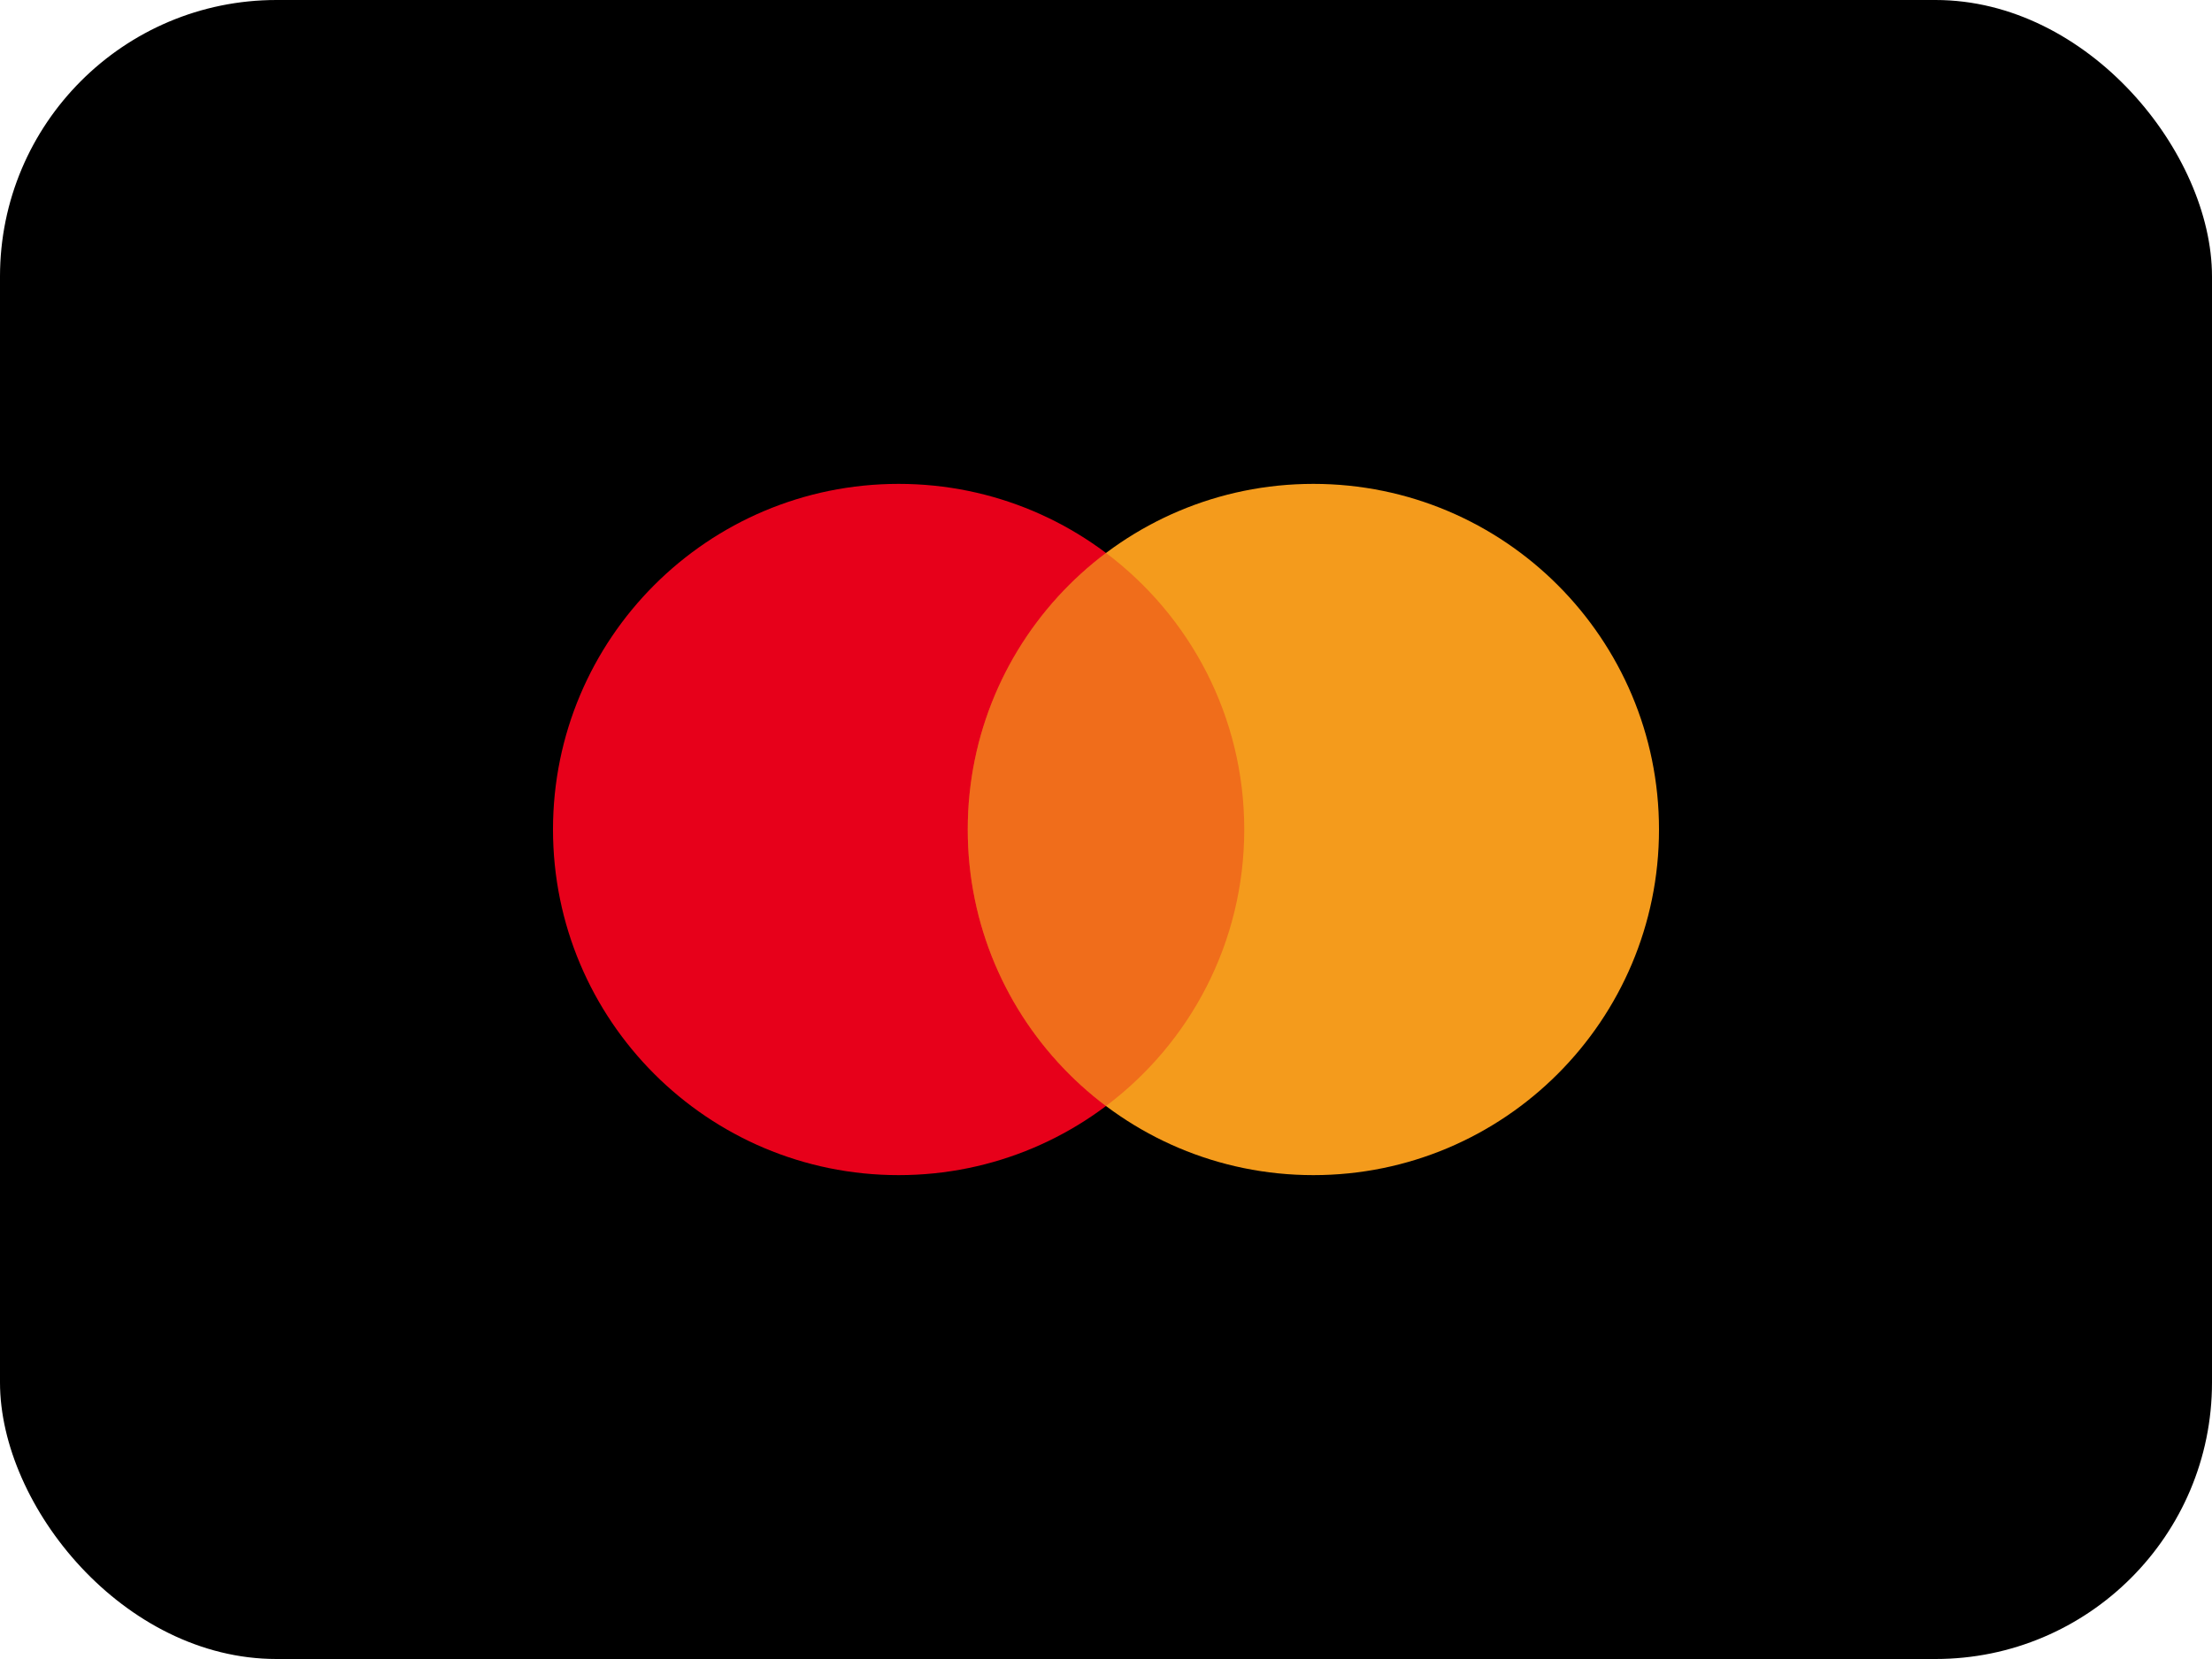
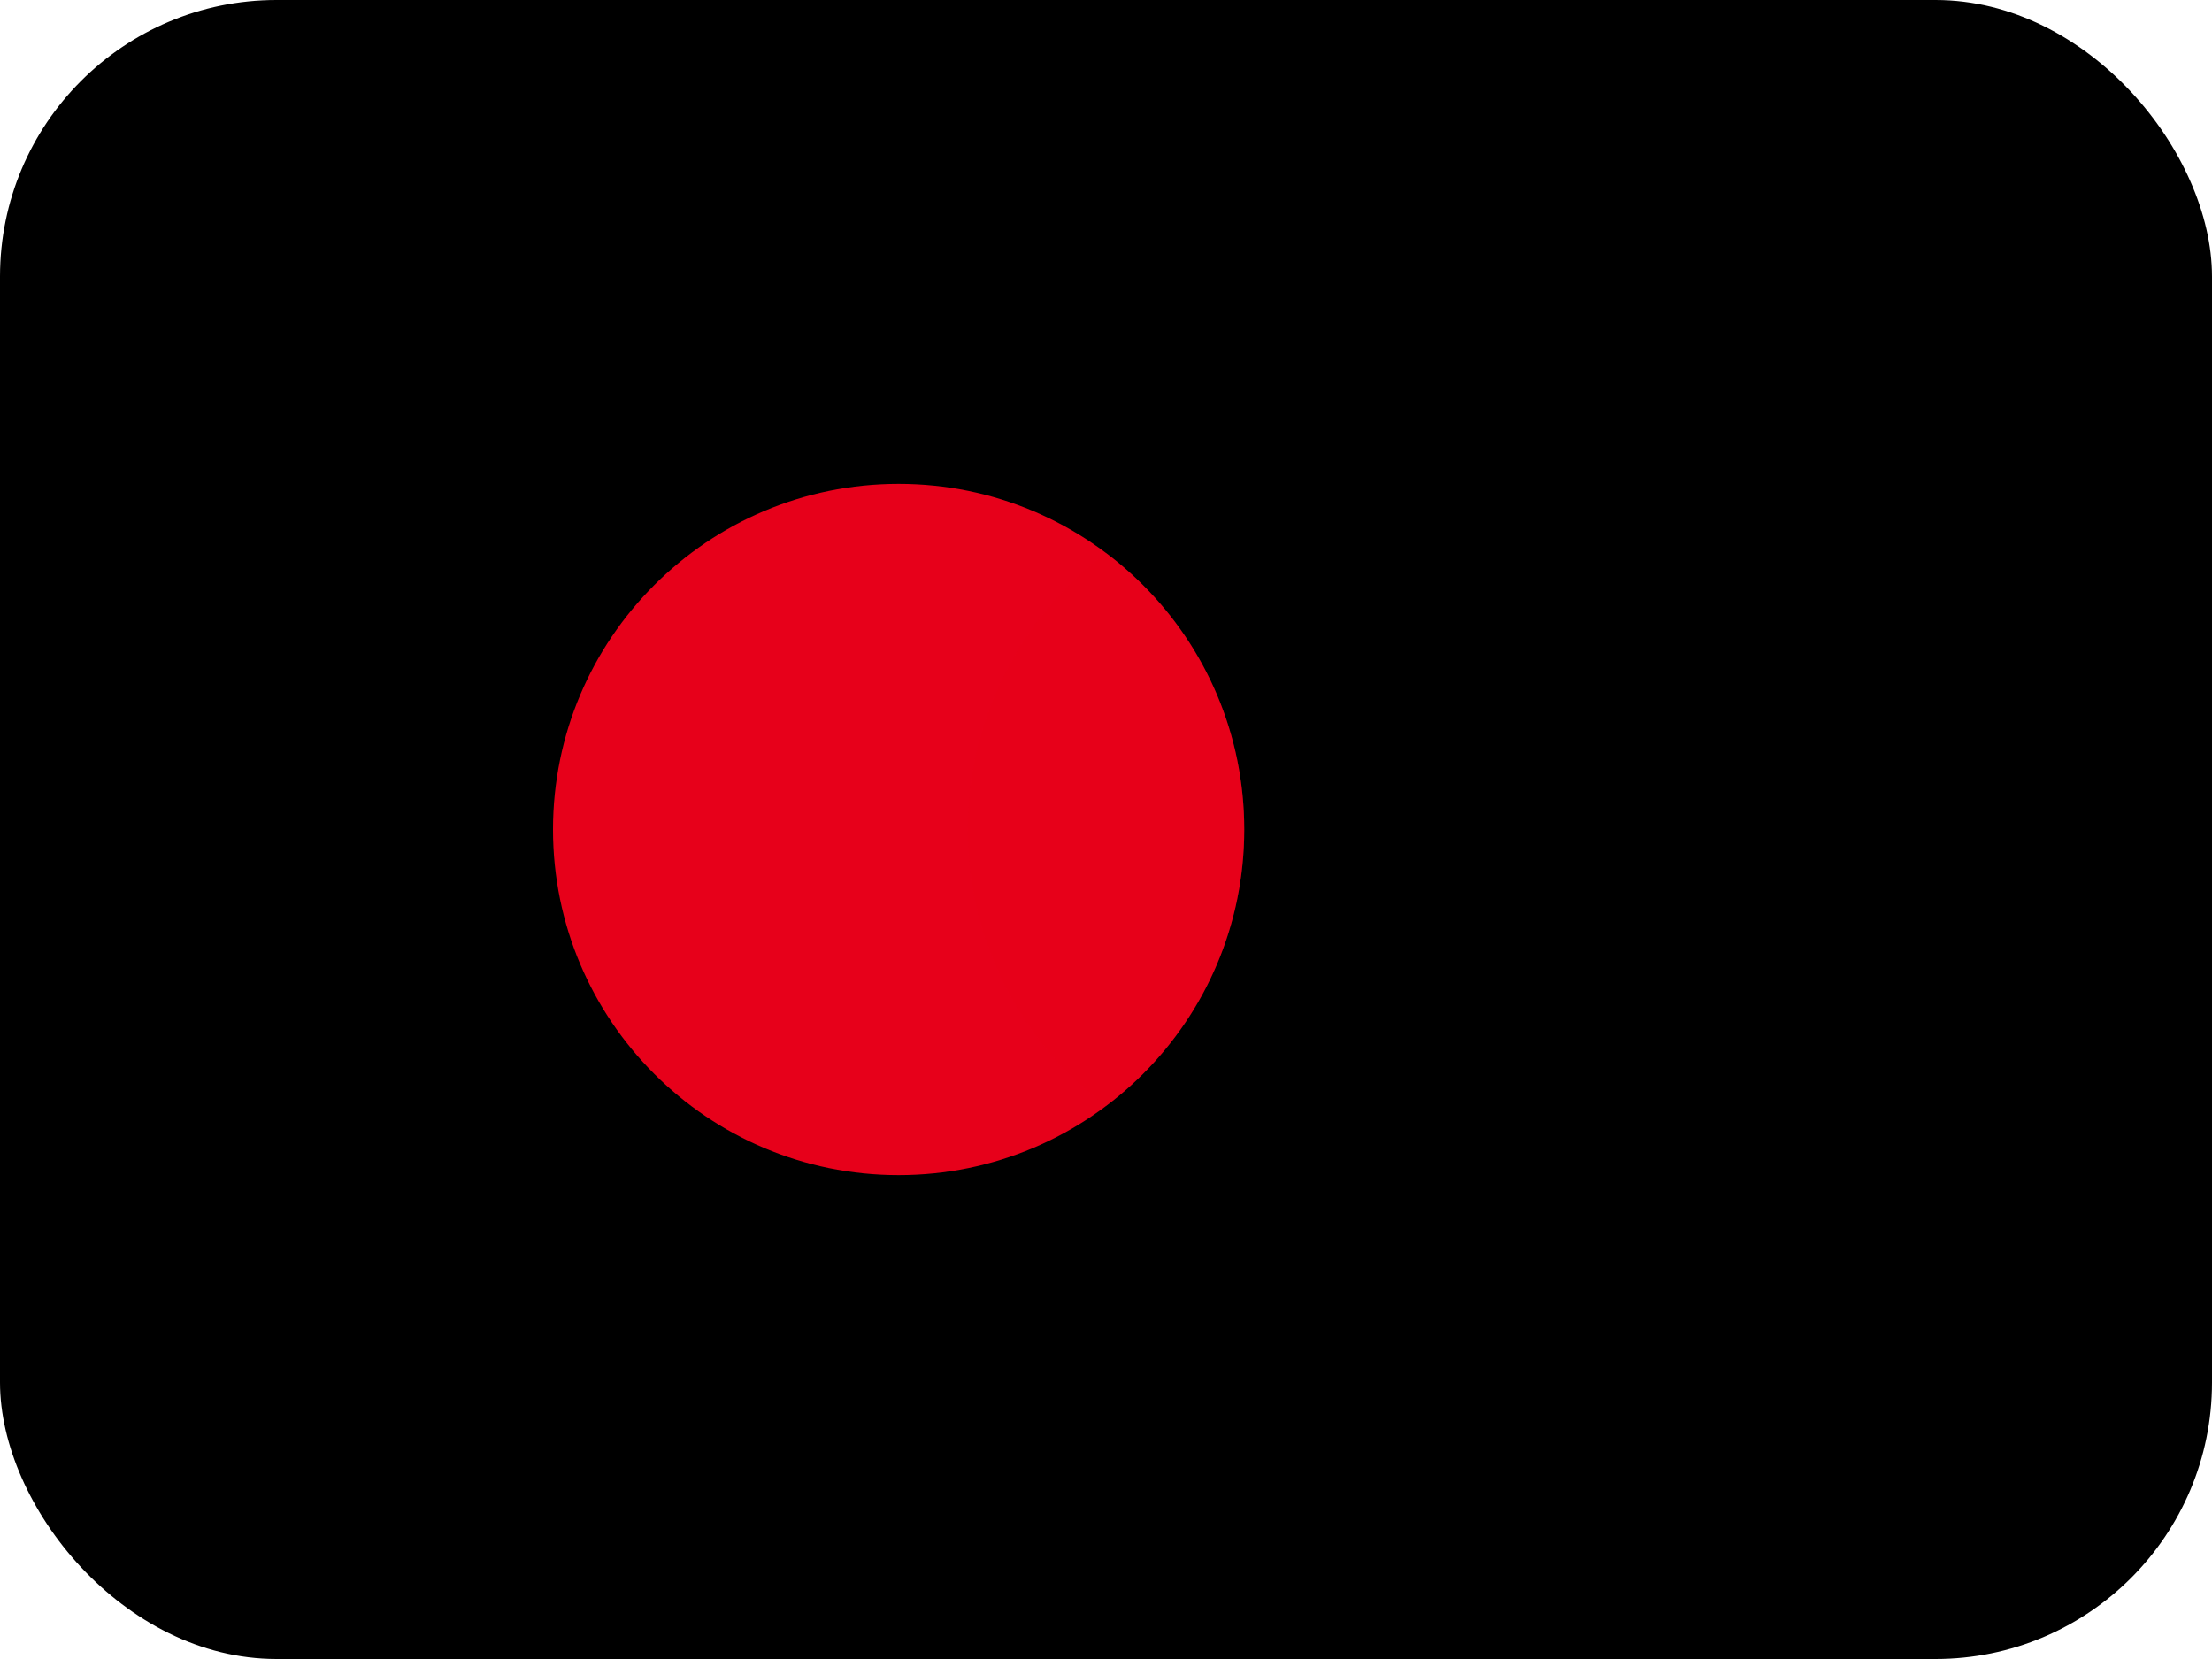
<svg xmlns="http://www.w3.org/2000/svg" width="48" height="36" viewBox="0 0 48 36" fill="none">
  <rect width="48" height="36" rx="6" fill="black" />
  <path d="M19.5 25.5C23.642 25.5 27 22.142 27 18C27 13.858 23.642 10.5 19.5 10.5C15.358 10.5 12 13.858 12 18C12 22.142 15.358 25.5 19.5 25.5Z" fill="#E7001A" />
-   <path d="M28.5 25.5C32.642 25.5 36 22.142 36 18C36 13.858 32.642 10.5 28.5 10.5C24.358 10.5 21 13.858 21 18C21 22.142 24.358 25.5 28.5 25.5Z" fill="#F49B1C" />
  <path opacity="0.3" fill-rule="evenodd" clip-rule="evenodd" d="M24 11.999C25.822 13.368 27 15.546 27 18C27 20.454 25.822 22.632 24 24C22.178 22.632 21 20.454 21 18C21 15.546 22.178 13.368 24 11.999Z" fill="#E7001A" />
</svg>